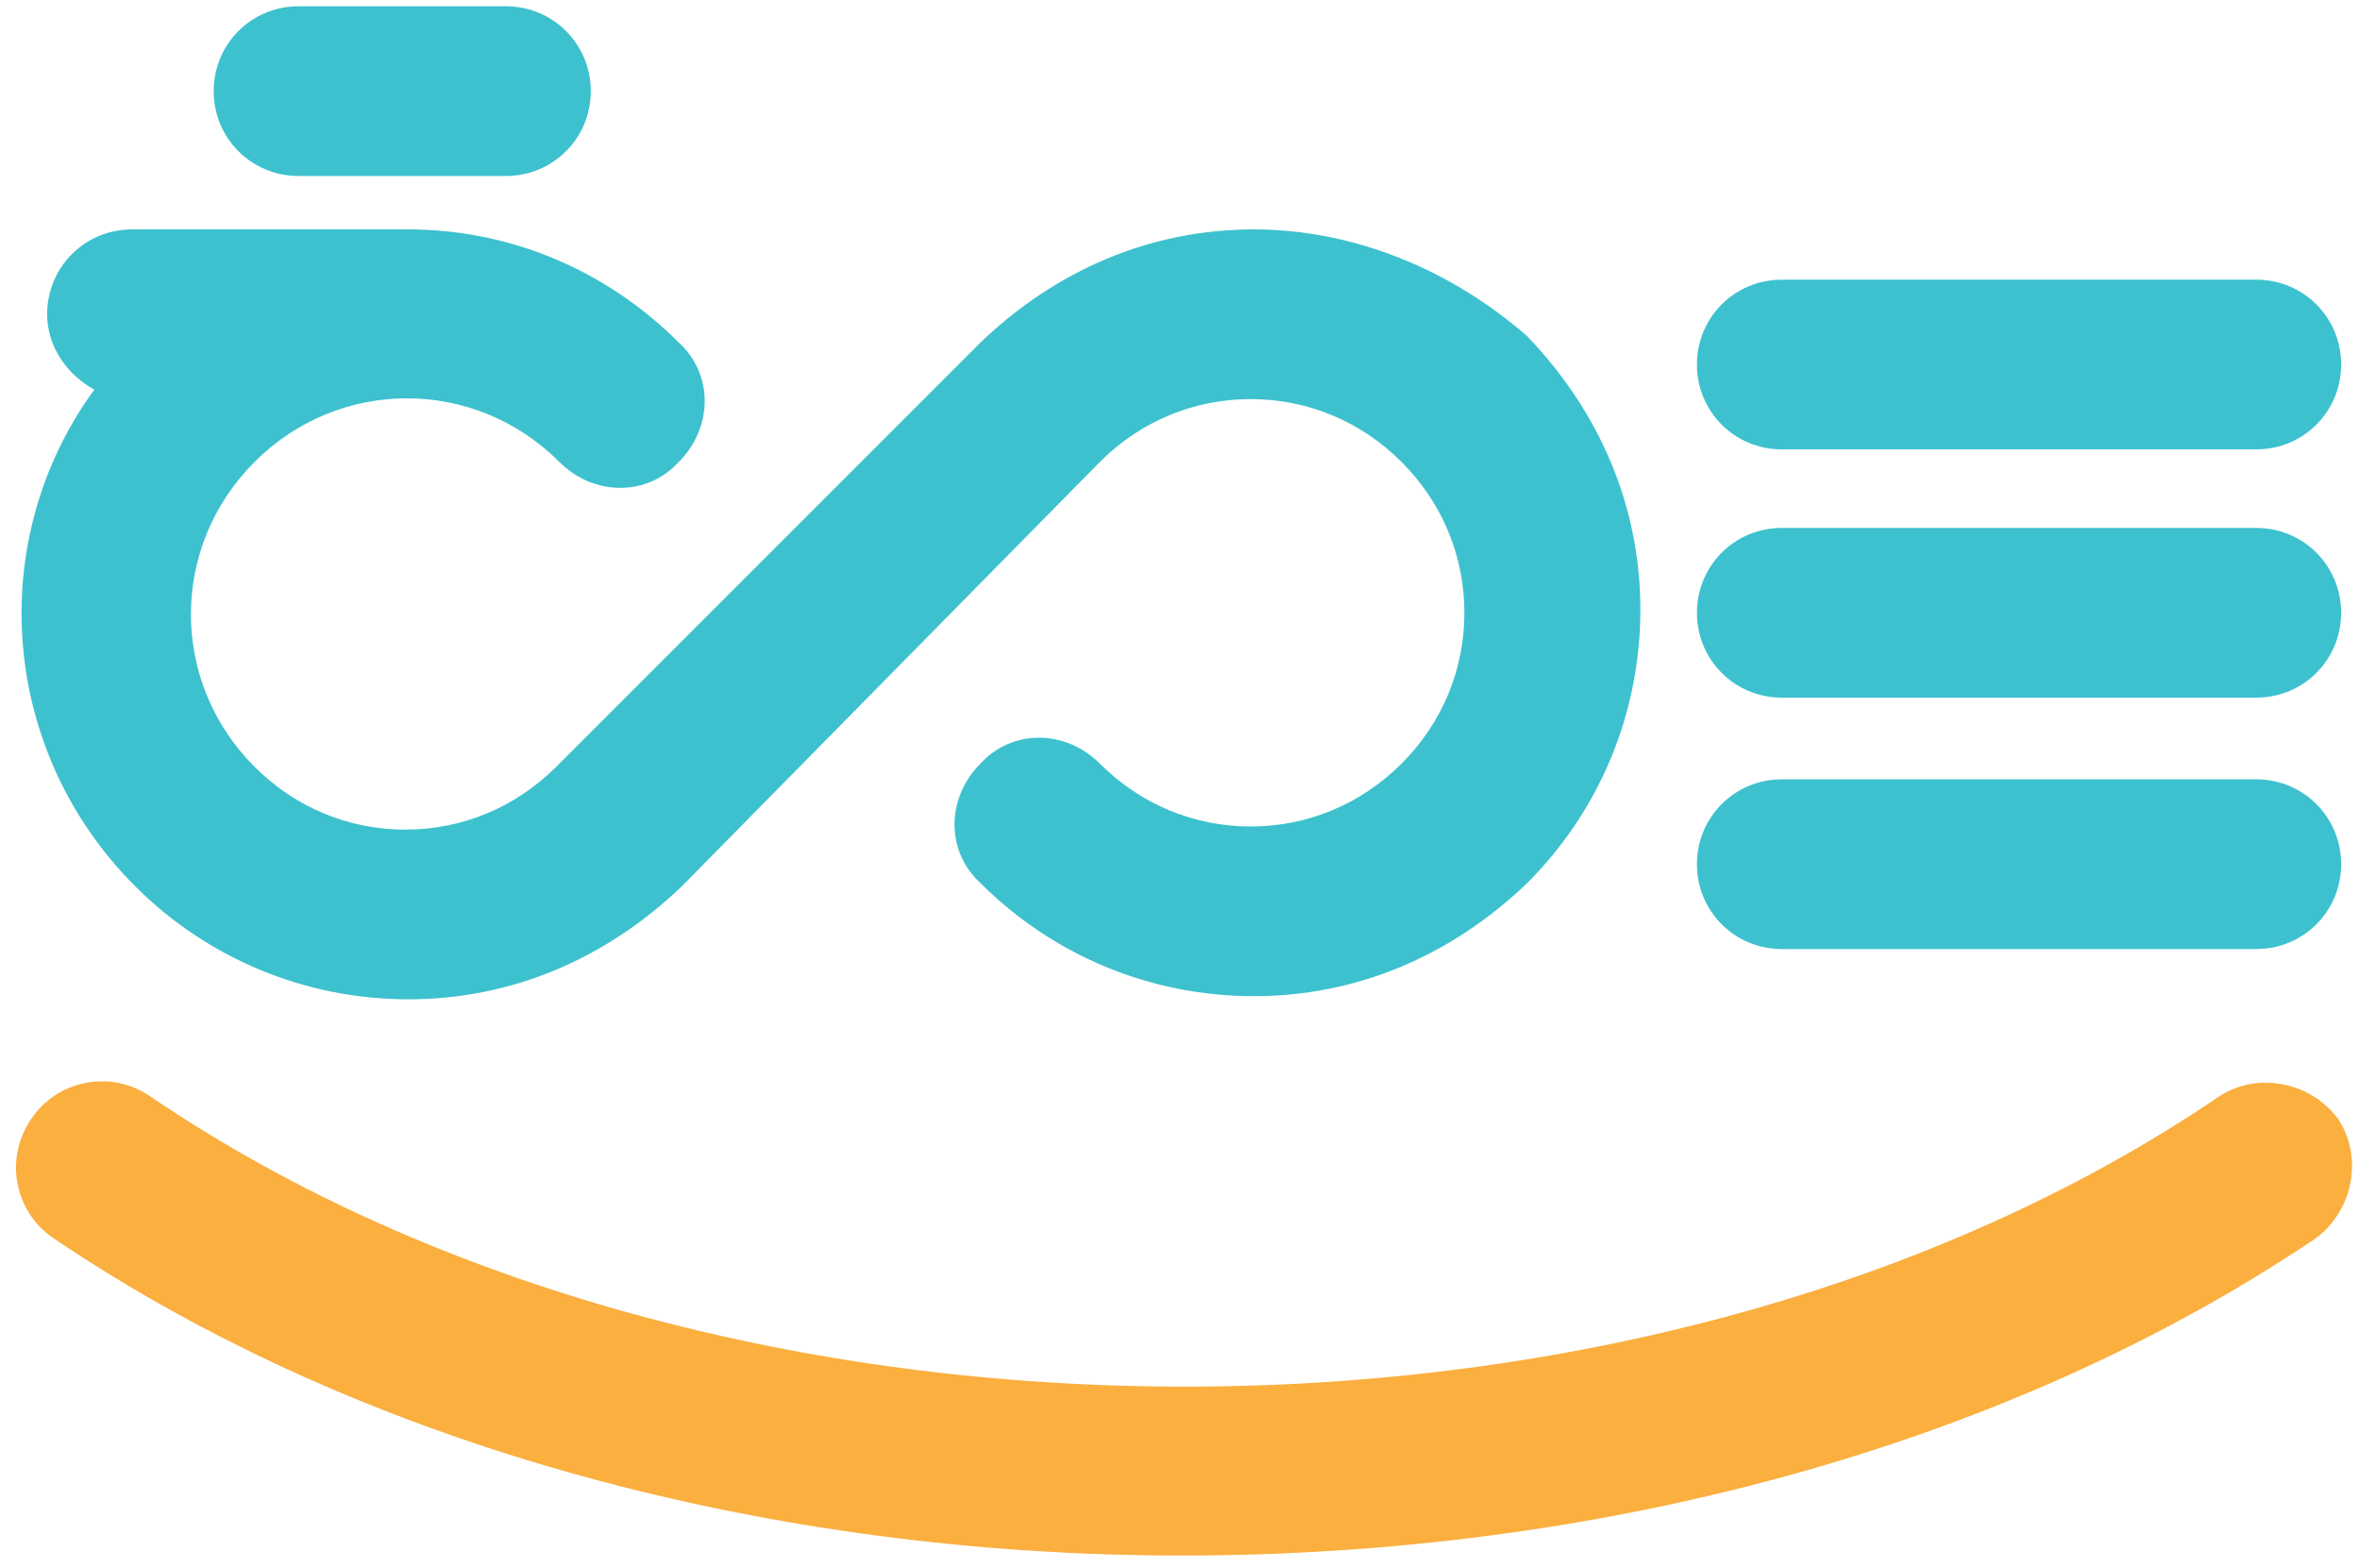
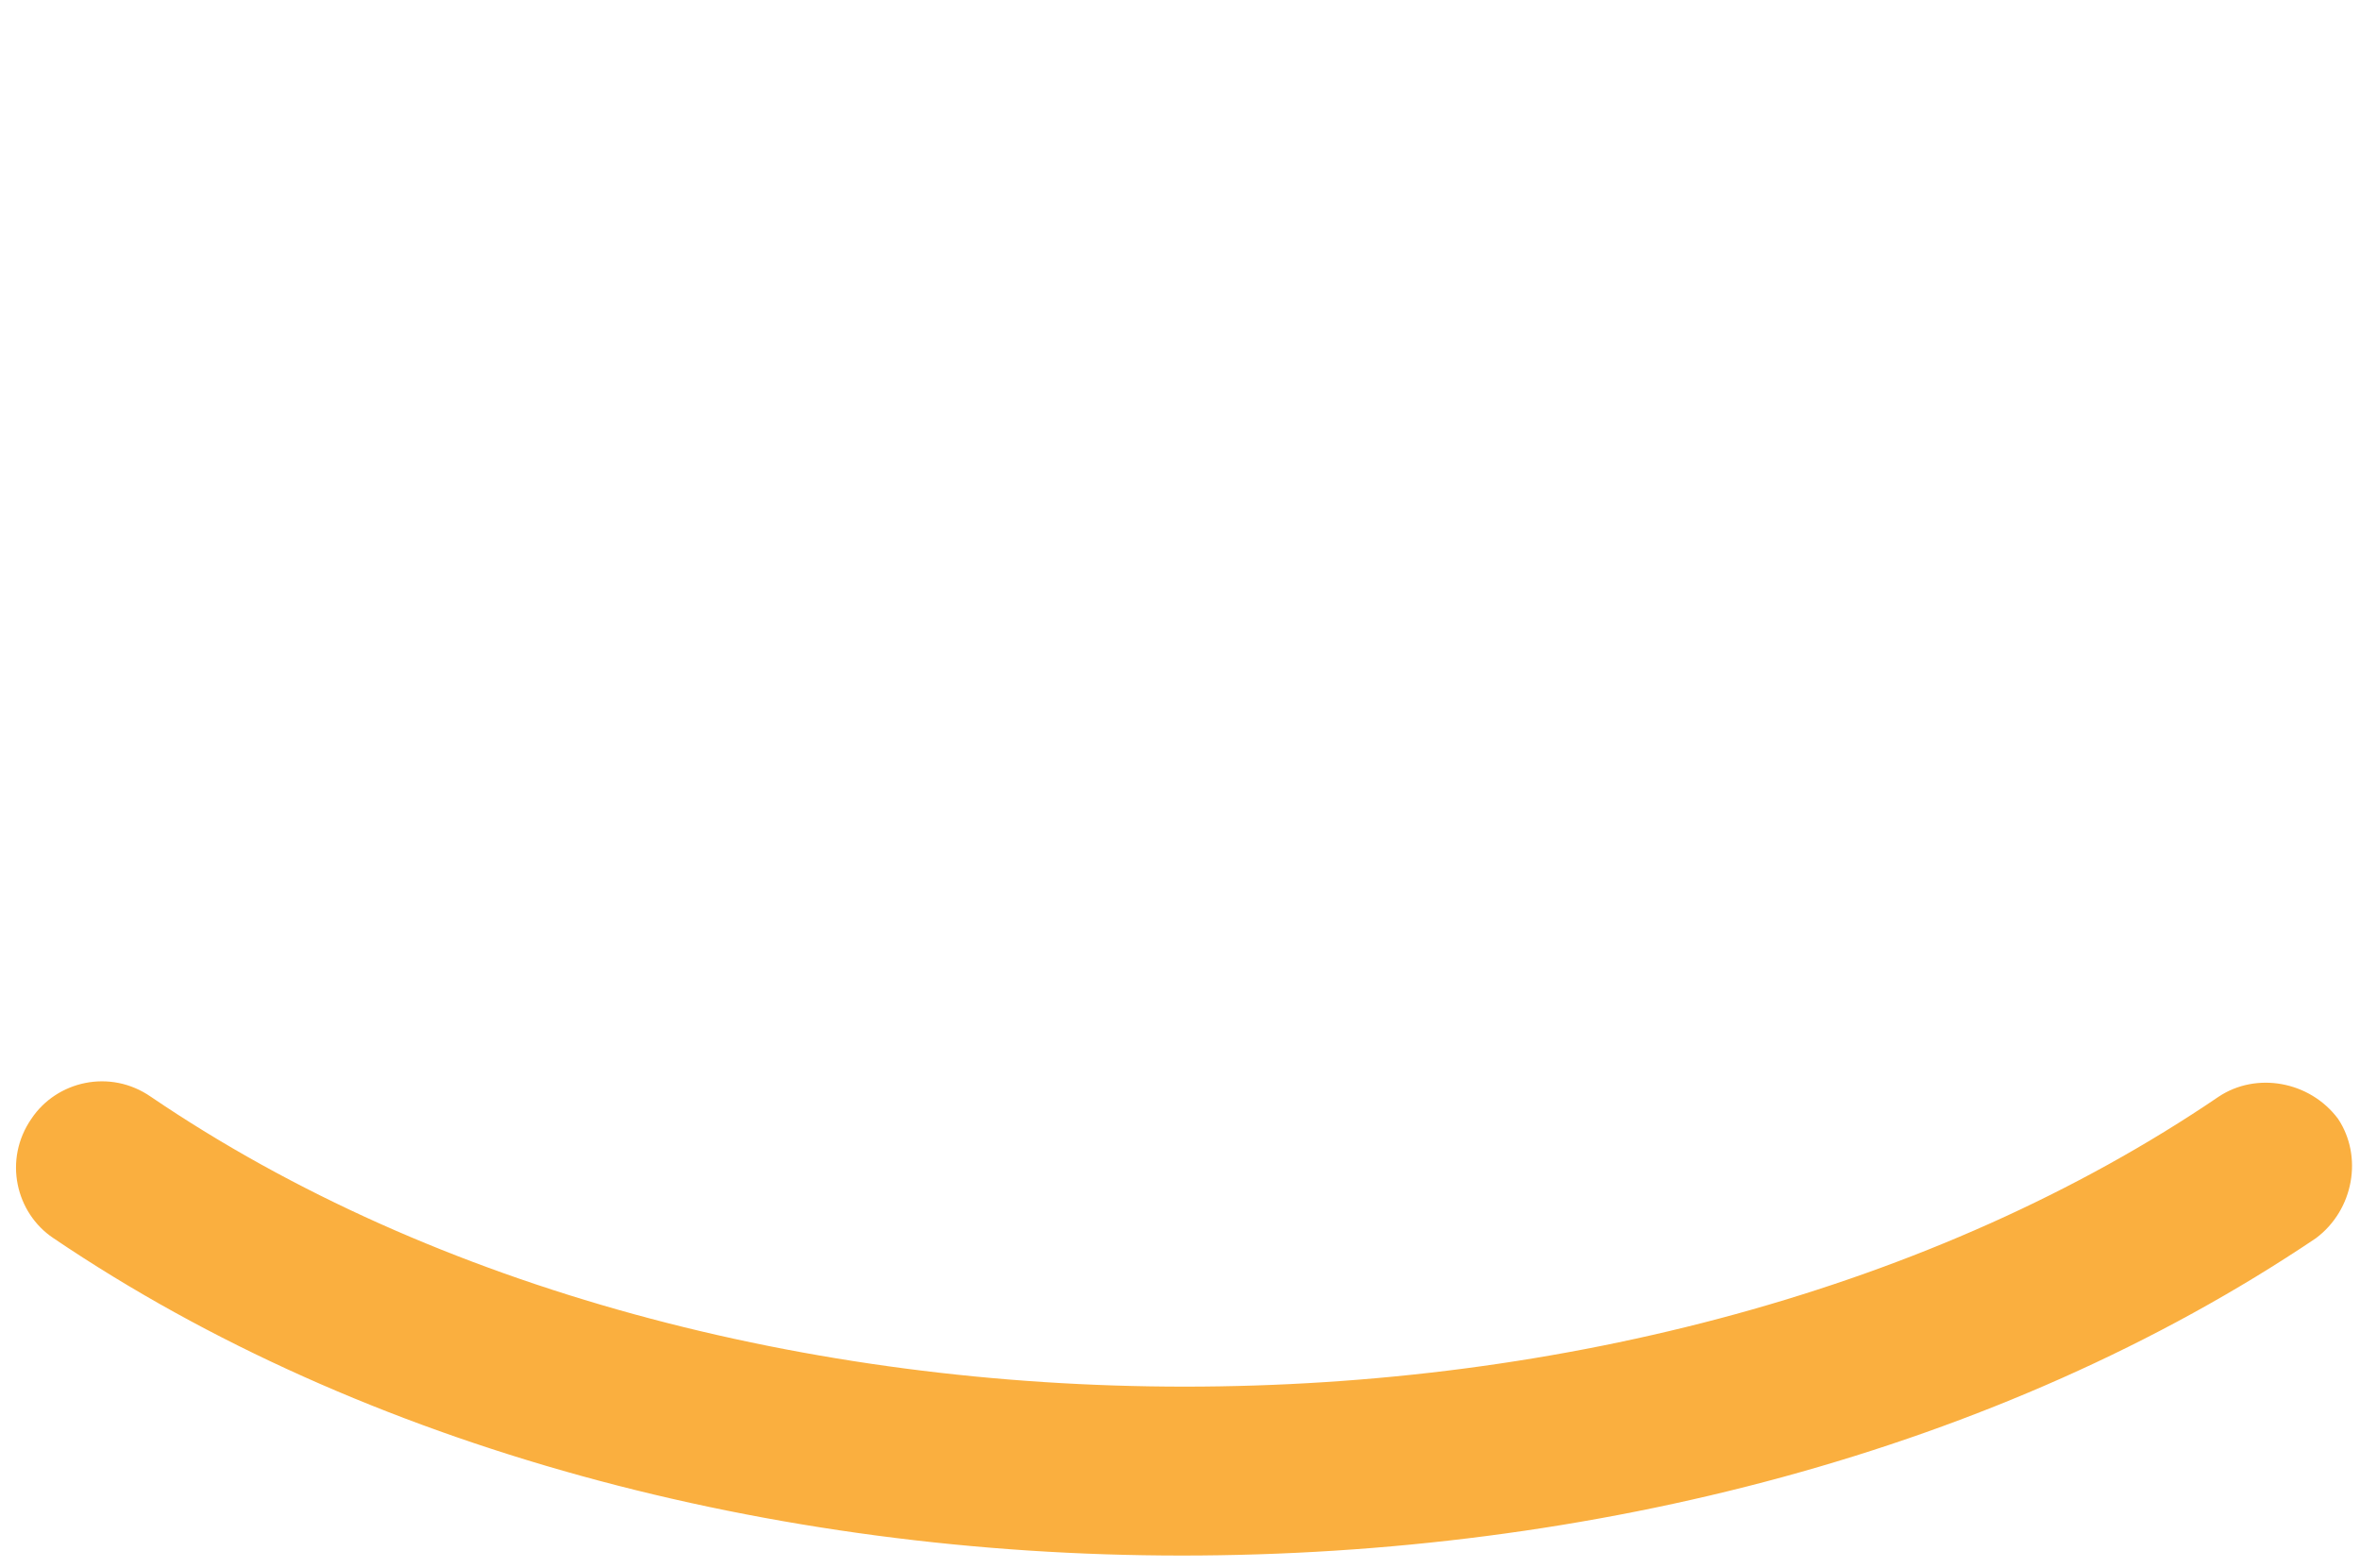
<svg xmlns="http://www.w3.org/2000/svg" version="1.1" id="레이어_1" x="0px" y="0px" width="75.1px" height="49.9px" viewBox="0 0 75.1 49.9" style="enable-background:new 0 0 75.1 49.9;" xml:space="preserve">
  <style type="text/css">
	.st0{fill:#3DC1CE;}
	.st1{fill:#FAAF3F;}
</style>
  <g>
    <g>
-       <path class="st0" d="M39.9,7.3c-3.3,0-6.3,1.3-8.7,3.6c0,0,0,0,0,0L17.7,24.4c0,0,0,0,0,0c-1.3,1.3-3,2-4.8,2    c-1.8,0-3.5-0.7-4.8-2c-2.7-2.7-2.7-7,0-9.7c2.7-2.7,7-2.7,9.7,0c1.1,1.1,2.8,1.1,3.8,0c1.1-1.1,1.1-2.8,0-3.8    c-2.4-2.4-5.5-3.6-8.6-3.6c0,0-0.1,0-0.1,0H4.2c-1.5,0-2.7,1.2-2.7,2.7c0,1,0.6,1.9,1.5,2.4c-3.5,4.8-3,11.5,1.3,15.8    c2.3,2.3,5.4,3.6,8.7,3.6c3.3,0,6.3-1.3,8.7-3.6c0,0,0,0,0,0L35,14.7c0,0,0,0,0,0c1.3-1.3,3-2,4.8-2c1.8,0,3.5,0.7,4.8,2    c1.3,1.3,2,3,2,4.8c0,1.8-0.7,3.5-2,4.8c-1.3,1.3-3,2-4.8,2c-1.8,0-3.5-0.7-4.8-2c-1.1-1.1-2.8-1.1-3.8,0c-1.1,1.1-1.1,2.8,0,3.8    c2.3,2.3,5.4,3.6,8.7,3.6c3.3,0,6.3-1.3,8.7-3.6c2.3-2.3,3.6-5.4,3.6-8.7c0-3.3-1.3-6.3-3.6-8.7C46.2,8.6,43.1,7.3,39.9,7.3z" />
-       <path class="st0" d="M71.8,16.8H56.7c-1.5,0-2.7,1.2-2.7,2.7c0,1.5,1.2,2.7,2.7,2.7h15.1c1.5,0,2.7-1.2,2.7-2.7    C74.5,18,73.3,16.8,71.8,16.8z" />
-       <path class="st0" d="M56.7,14.3h15.1c1.5,0,2.7-1.2,2.7-2.7s-1.2-2.7-2.7-2.7H56.7c-1.5,0-2.7,1.2-2.7,2.7S55.2,14.3,56.7,14.3z" />
-       <path class="st0" d="M71.8,24.8H56.7c-1.5,0-2.7,1.2-2.7,2.7c0,1.5,1.2,2.7,2.7,2.7h15.1c1.5,0,2.7-1.2,2.7-2.7    C74.5,26,73.3,24.8,71.8,24.8z" />
-       <path class="st0" d="M9.5,5.6h6.6c1.5,0,2.7-1.2,2.7-2.7c0-1.5-1.2-2.7-2.7-2.7H9.5C8,0.2,6.8,1.4,6.8,2.9C6.8,4.4,8,5.6,9.5,5.6z    " />
-     </g>
+       </g>
    <g>
      <path class="st1" d="M37.6,49.5c-13,0-26-3.4-35.9-10.1c-1.2-0.8-1.6-2.5-0.7-3.8c0.8-1.2,2.5-1.6,3.8-0.7    c18.1,12.3,47.7,12.3,65.8,0c1.2-0.8,2.9-0.5,3.8,0.7c0.8,1.2,0.5,2.9-0.7,3.8C63.6,46.2,50.6,49.5,37.6,49.5z" />
    </g>
  </g>
</svg>